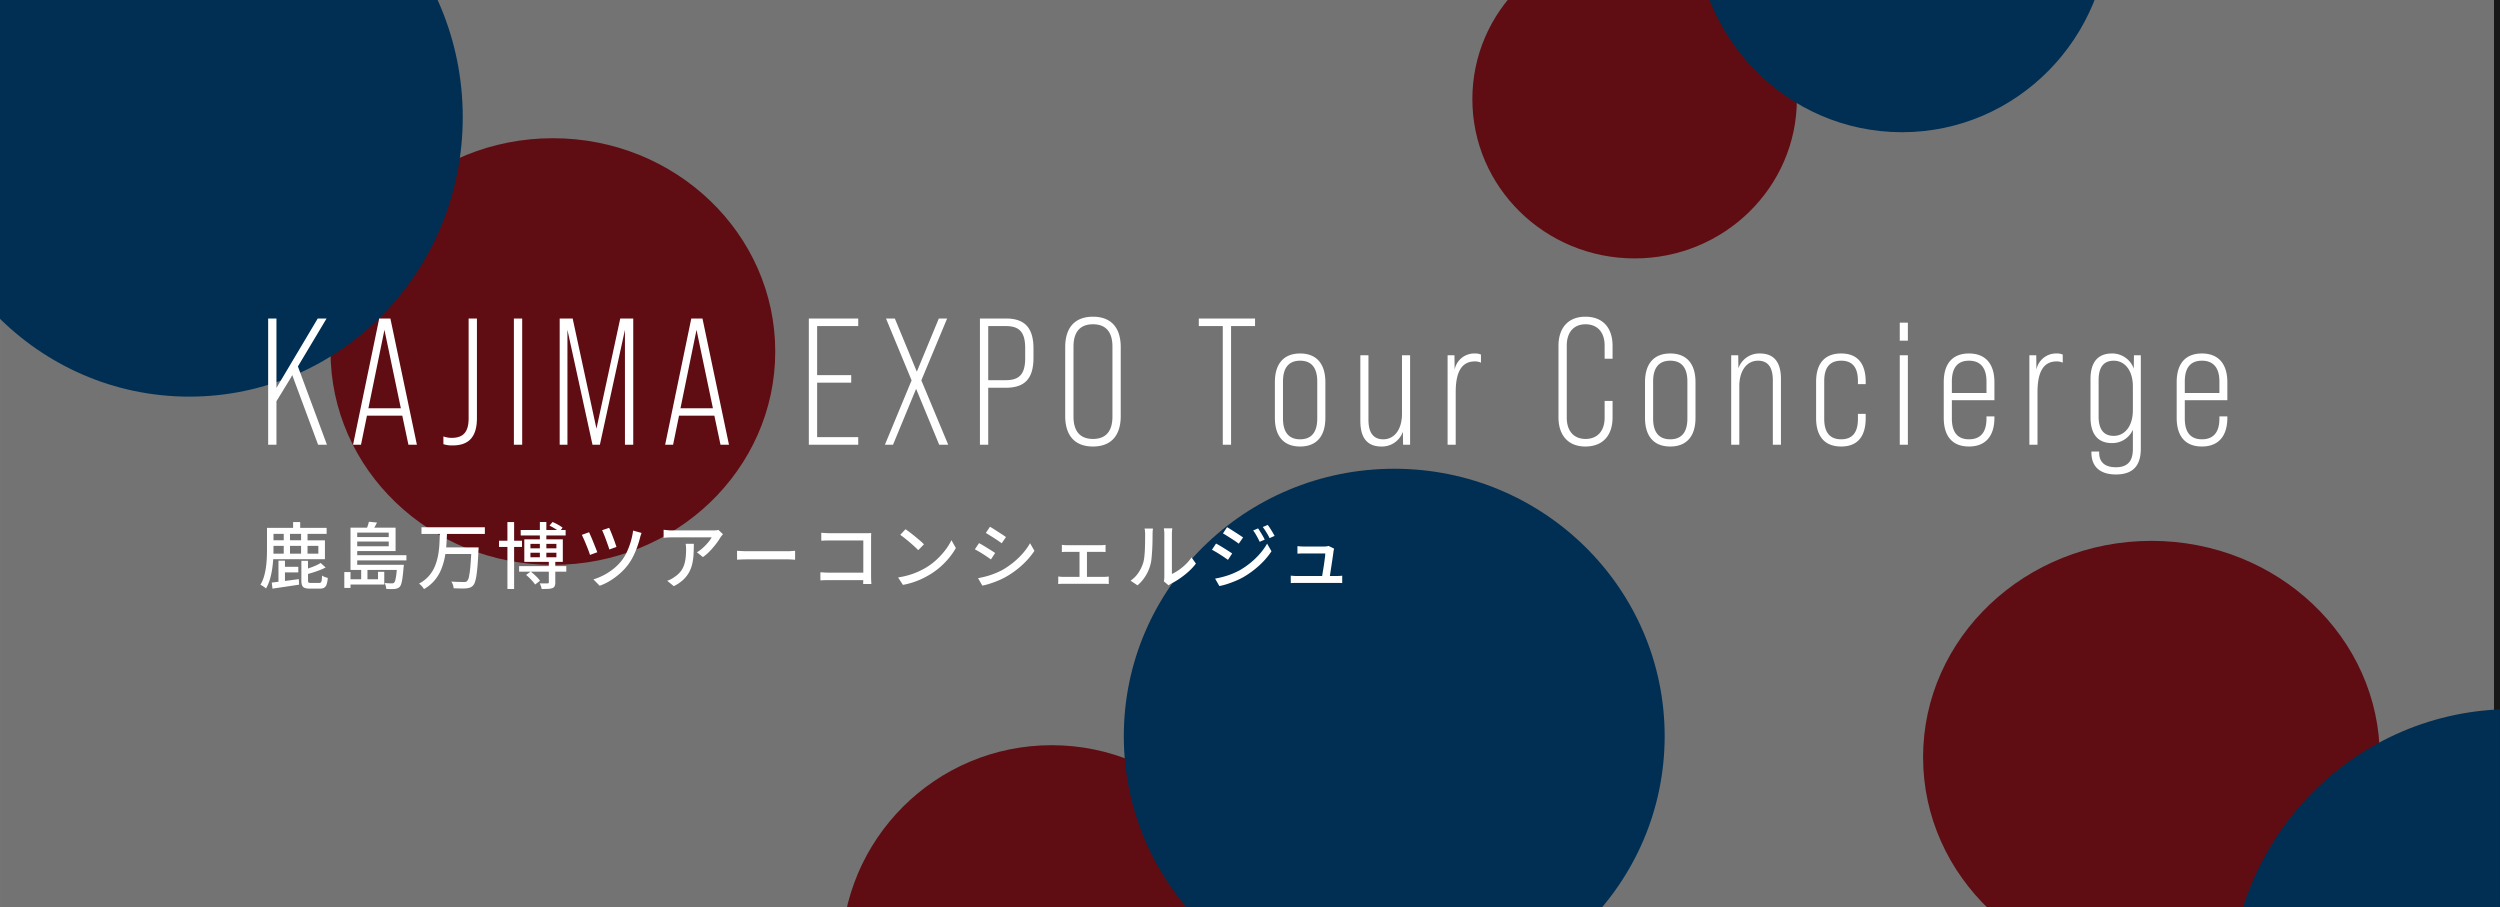
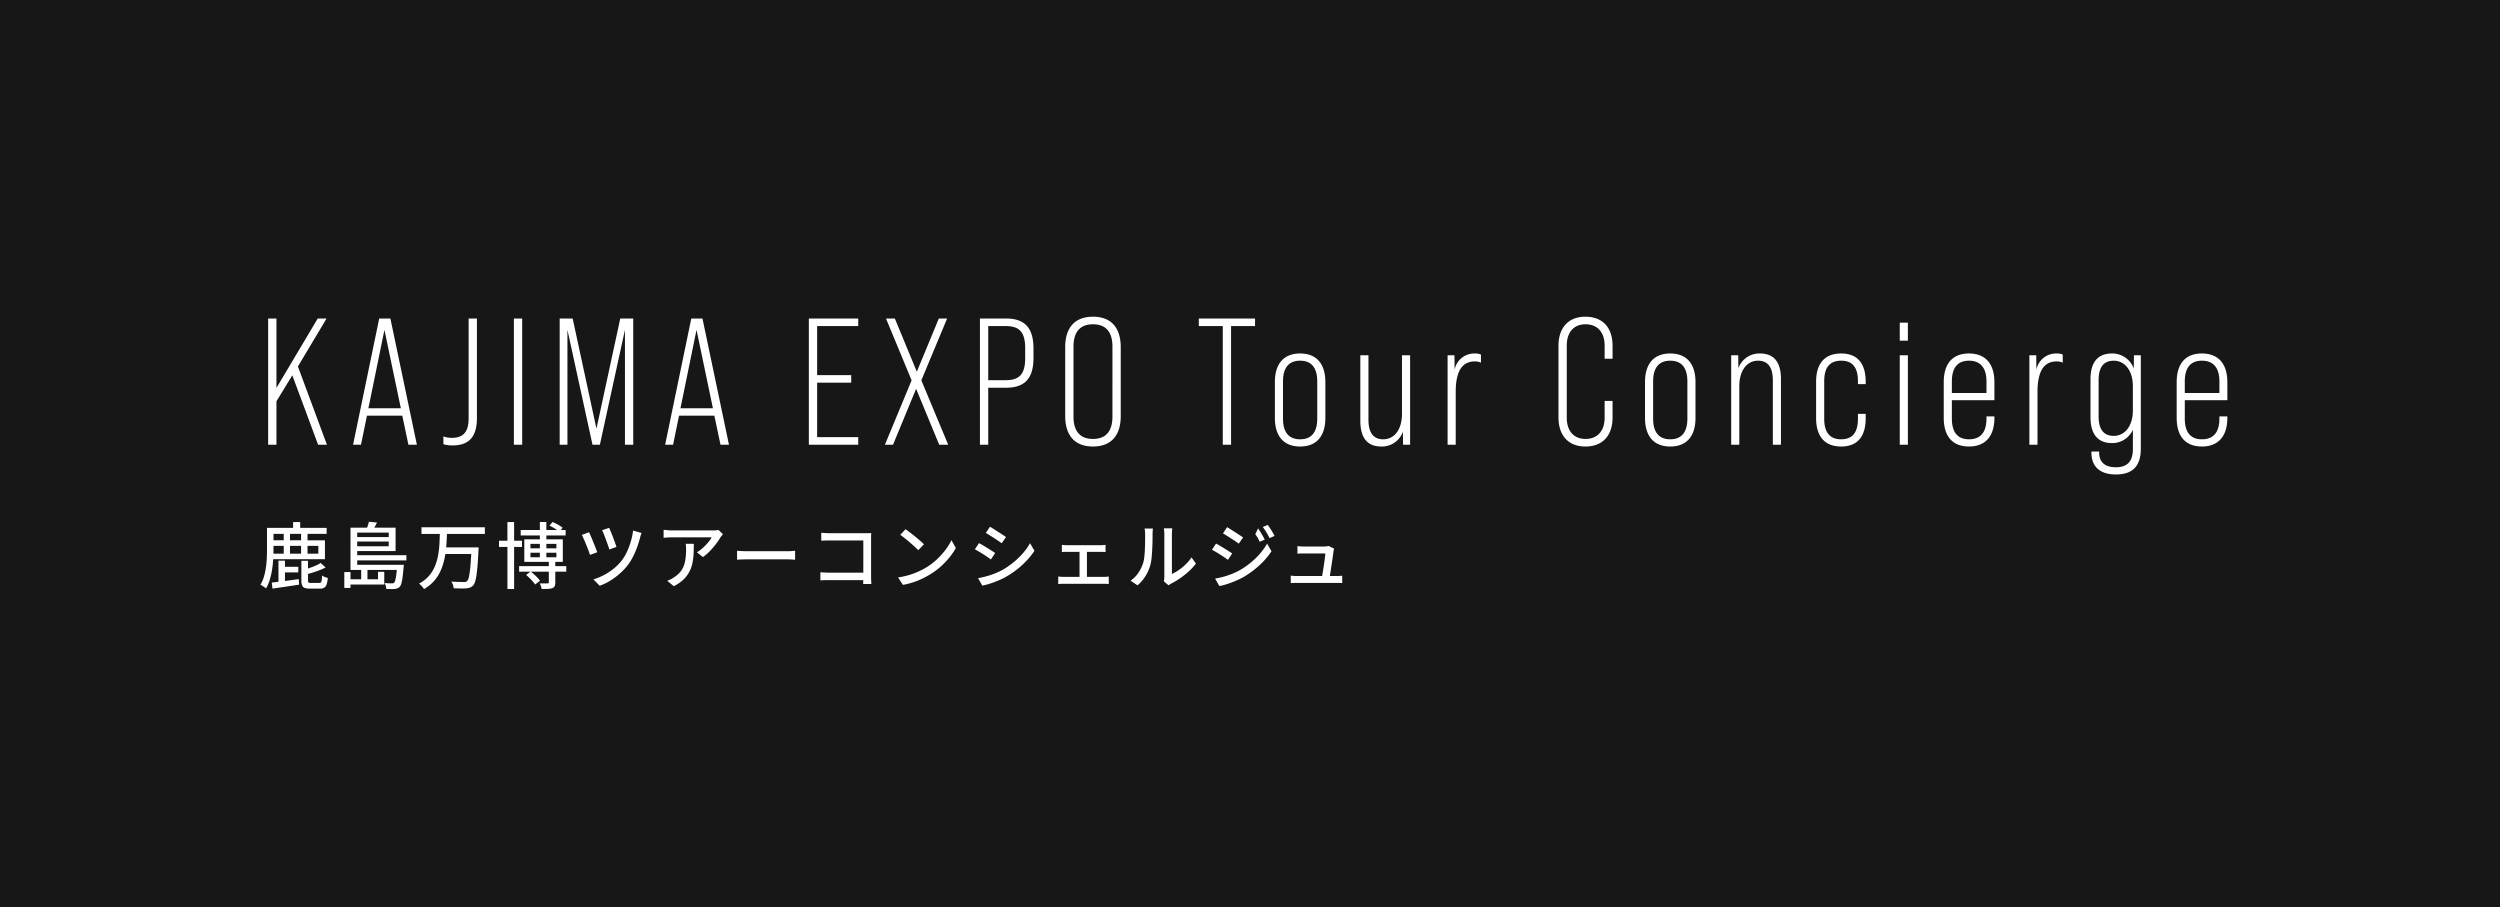
<svg xmlns="http://www.w3.org/2000/svg" width="416.001" height="151" viewBox="0 0 416.001 151">
  <rect x="0" y="0" width="416.001" height="151" fill="#333333" stroke="none" />
  <defs>
    <clipPath id="clip-path">
-       <rect id="bg_2025_b" width="416" height="151" transform="translate(-2825.001 -15844)" fill="#fff" />
-     </clipPath>
+       </clipPath>
  </defs>
  <g id="グループ_2149" data-name="グループ 2149" transform="translate(3007.001 15895)">
    <g id="グループ_1888" data-name="グループ 1888">
      <g id="マスクグループ_101" data-name="マスクグループ 101" transform="translate(-182 -51)" clip-path="url(#clip-path)">
        <rect id="bg_2025_b-2" data-name="bg_2025_b" width="416" height="151" transform="translate(-2826 -15844)" fill="#fff" />
        <g id="グループ_1667" data-name="グループ 1667" transform="translate(-2839 -15749.511) rotate(-90)">
          <ellipse id="楕円形_67" data-name="楕円形 67" cx="35.5" cy="37" rx="35.5" ry="37" transform="translate(0.49 69)" fill="#d31c2a" />
          <ellipse id="楕円形_68" data-name="楕円形 68" cx="46.5" cy="45.5" rx="46.5" ry="45.5" transform="translate(28.489)" fill="#0068b7" />
        </g>
        <g id="グループ_1668" data-name="グループ 1668" transform="translate(-2684.817 -15650.454) rotate(-90)">
          <circle id="楕円形_69" data-name="楕円形 69" cx="35" cy="35" r="35" transform="translate(-0.454 -0.183)" fill="#d31c2a" />
          <ellipse id="楕円形_70" data-name="楕円形 70" cx="44.5" cy="45" rx="44.5" ry="45" transform="translate(26.546 46.817)" fill="#0068b7" />
        </g>
        <g id="グループ_1669" data-name="グループ 1669" transform="translate(-2580.435 -15801.36) rotate(-90)">
          <ellipse id="楕円形_71" data-name="楕円形 71" cx="26.5" cy="27" rx="26.5" ry="27" transform="translate(-0.36 0.435)" fill="#d31c2a" />
          <ellipse id="楕円形_72" data-name="楕円形 72" cx="35" cy="34.5" rx="35" ry="34.5" transform="translate(20.64 37.435)" fill="#0068b7" />
        </g>
        <g id="グループ_1670" data-name="グループ 1670" transform="translate(-2360.165 -15754.214) rotate(90)">
          <ellipse id="楕円形_73" data-name="楕円形 73" cx="36" cy="38" rx="36" ry="38" transform="translate(0.213 68.835)" fill="#d31c2a" />
          <ellipse id="楕円形_74" data-name="楕円形 74" cx="47.5" cy="47" rx="47.5" ry="47" transform="translate(28.213 -0.165)" fill="#0068b7" />
        </g>
      </g>
      <rect id="message" width="416" height="151" transform="translate(-3007 -15895)" opacity="0.55" />
    </g>
    <path id="パス_3821" data-name="パス 3821" d="M9.93,0H11.4L6.57-13.02,11.34-21H9.87L3-9.45V-21H1.62V0H3V-7.23l2.64-4.32ZM24.96,0h1.41L21.96-21H20.1L15.75,0h1.32l.99-4.83h5.88ZM18.3-6.06l2.67-13.05L23.7-6.06ZM32.31.12c2.76,0,4.05-1.47,4.05-4.56V-21H34.98V-4.41c0,2.28-.87,3.27-2.82,3.27a4.033,4.033,0,0,1-1.38-.24V-.09A4.718,4.718,0,0,0,32.31.12ZM42.51,0h1.38V-21H42.51Zm7.62,0h1.29V-19.11L55.59,0h1.23l4.17-19.11V0h1.38V-21H60.21L56.25-2.67,52.29-21H50.13ZM76.89,0H78.3L73.89-21H72.03L67.68,0H69l.99-4.83h5.88ZM70.23-6.06,72.9-19.11,75.63-6.06ZM91.59,0h8.22V-1.26H92.97v-9.06h5.67v-1.26H92.97v-8.16h6.84V-21H91.59Zm12.66,0h1.35l3.84-9.3L113.28,0h1.5l-4.47-10.71L114.6-21h-1.38l-3.66,8.85L105.9-21h-1.47l4.26,10.29Zm15.81,0h1.38V-9.48h2.94c3.18,0,4.59-1.56,4.59-4.98v-1.53c0-3.42-1.41-5.01-4.59-5.01h-4.32Zm1.38-10.74v-9h2.94c2.25,0,3.21,1.02,3.21,3.66v1.68c0,2.64-.96,3.66-3.21,3.66ZM138.87.3c2.97,0,4.62-1.77,4.62-5.07V-16.23c0-3.3-1.65-5.07-4.62-5.07s-4.62,1.77-4.62,5.07V-4.77C134.25-1.47,135.9.3,138.87.3Zm0-1.26c-2.1,0-3.24-1.23-3.24-3.72V-16.32c0-2.49,1.14-3.72,3.24-3.72s3.24,1.23,3.24,3.72V-4.68C142.11-2.19,140.97-.96,138.87-.96Zm21.6.96h1.38V-19.74h3.99V-21h-9.36v1.26h3.99Zm12.87.3c2.73,0,4.2-1.71,4.2-4.77v-5.94c0-3.06-1.47-4.77-4.2-4.77s-4.2,1.71-4.2,4.77v5.94C169.14-1.41,170.61.3,173.34.3Zm0-1.2c-1.95,0-2.85-1.26-2.85-3.45v-6.18c0-2.19.9-3.45,2.85-3.45s2.85,1.26,2.85,3.45v6.18C176.19-2.16,175.29-.9,173.34-.9Zm16.95-13.98v9.72c0,2.67-1.29,4.26-3.12,4.26-1.65,0-2.46-1.11-2.46-3.27V-14.88h-1.35V-3.96c0,2.88,1.2,4.26,3.51,4.26a3.685,3.685,0,0,0,3.57-2.46L190.47,0h1.17V-14.88Zm12.09-.3a3.324,3.324,0,0,0-3.33,2.7l-.03-2.4h-1.14V0h1.35V-8.76c0-3.45,1.05-5.1,3.18-5.1a2.3,2.3,0,0,1,1.02.21V-15A2.423,2.423,0,0,0,202.38-15.18ZM220.8.3c2.91,0,4.53-1.83,4.53-4.86V-7.29h-1.32V-4.5c0,2.25-1.23,3.54-3.18,3.54-1.92,0-3.12-1.29-3.12-3.54v-12c0-2.25,1.2-3.54,3.12-3.54,1.95,0,3.18,1.29,3.18,3.54v2.19h1.32v-2.13c0-3.03-1.62-4.86-4.53-4.86-2.82,0-4.47,1.83-4.47,4.86V-4.56C216.33-1.53,217.98.3,220.8.3Zm14.13,0c2.73,0,4.2-1.71,4.2-4.77v-5.94c0-3.06-1.47-4.77-4.2-4.77s-4.2,1.71-4.2,4.77v5.94C230.73-1.41,232.2.3,234.93.3Zm0-1.2c-1.95,0-2.85-1.26-2.85-3.45v-6.18c0-2.19.9-3.45,2.85-3.45s2.85,1.26,2.85,3.45v6.18C237.78-2.16,236.88-.9,234.93-.9Zm14.91-14.28a3.685,3.685,0,0,0-3.57,2.46l-.03-2.16h-1.17V0h1.35V-9.72c0-2.67,1.29-4.26,3.12-4.26,1.65,0,2.46,1.11,2.46,3.27V0h1.35V-10.92C253.35-13.8,252.15-15.18,249.84-15.18ZM263.37.3c2.76,0,4.08-1.71,4.08-4.71v-.72h-1.29v.84c0,2.19-.87,3.39-2.79,3.39s-2.82-1.2-2.82-3.39v-6.3c0-2.22.9-3.39,2.82-3.39s2.79,1.17,2.79,3.39v.51h1.29v-.39c0-3-1.32-4.71-4.08-4.71-2.73,0-4.17,1.65-4.17,4.71v6.06C259.2-1.38,260.64.3,263.37.3Zm9.75-17.61h1.35v-3h-1.35Zm0,17.31h1.35V-14.88h-1.35Zm11.52-15.18c-2.76,0-4.2,1.71-4.2,4.77v5.94c0,3.06,1.44,4.77,4.2,4.77,2.73,0,4.23-1.71,4.23-4.77v-.24h-1.32v.36c0,2.28-.99,3.45-2.91,3.45-1.89,0-2.85-1.17-2.85-3.45V-7.41h7.08v-3C288.87-13.47,287.37-15.18,284.64-15.18Zm-2.85,6.57v-1.92c0-2.28.96-3.45,2.85-3.45s2.91,1.17,2.91,3.45v1.92Zm17.4-6.57a3.324,3.324,0,0,0-3.33,2.7l-.03-2.4h-1.14V0h1.35V-8.76c0-3.45,1.05-5.1,3.18-5.1a2.3,2.3,0,0,1,1.02.21V-15A2.423,2.423,0,0,0,299.19-15.18Zm12.9.3-.03,2.22a3.8,3.8,0,0,0-3.63-2.52c-2.28,0-3.57,1.38-3.57,4.26v6.36c0,2.88,1.29,4.29,3.57,4.29a3.739,3.739,0,0,0,3.48-2.22V.72c0,2.07-.93,3.03-2.82,3.03-1.83,0-2.79-.84-2.79-2.43V1.14h-1.29v.15c0,2.37,1.44,3.66,4.08,3.66,2.91,0,4.14-1.53,4.14-4.29V-14.88ZM308.73-1.47c-1.74,0-2.52-1.17-2.52-3.21v-6.09c0-2.04.78-3.21,2.52-3.21,1.83,0,3.18,1.62,3.18,4.26v3.99C311.91-3.09,310.56-1.47,308.73-1.47ZM323.4-15.18c-2.76,0-4.2,1.71-4.2,4.77v5.94c0,3.06,1.44,4.77,4.2,4.77,2.73,0,4.23-1.71,4.23-4.77v-.24h-1.32v.36c0,2.28-.99,3.45-2.91,3.45-1.89,0-2.85-1.17-2.85-3.45V-7.41h7.08v-3C327.63-13.47,326.13-15.18,323.4-15.18Zm-2.85,6.57v-1.92c0-2.28.96-3.45,2.85-3.45s2.91,1.17,2.91,3.45v1.92Z" transform="translate(-2964 -15821)" fill="#fff" />
-     <path id="パス_3822" data-name="パス 3822" d="M2.508-5.652q0,.708-.042,1.566T2.292-2.34A12.878,12.878,0,0,1,1.914-.612,6.805,6.805,0,0,1,1.26.924,2.291,2.291,0,0,0,.99.7Q.816.576.636.468T.336.3a5.943,5.943,0,0,0,.6-1.4A11.037,11.037,0,0,0,1.26-2.658q.108-.8.138-1.566t.03-1.428V-9.168h1.08Zm8.844-3.516v1H1.968v-1Zm-4.4-.96V-8.52H5.772v-1.608Zm4.116,3.036v3.144H2.136v-.924H9.972v-1.3H2.136v-.924ZM8.256-.408q0,.264.084.336A.723.723,0,0,0,8.748,0h1.368a.389.389,0,0,0,.276-.09.629.629,0,0,0,.138-.354,6.408,6.408,0,0,0,.054-.792,1.734,1.734,0,0,0,.45.24,5.008,5.008,0,0,0,.51.168,4.47,4.47,0,0,1-.2,1.08.979.979,0,0,1-.4.54,1.414,1.414,0,0,1-.72.156H8.592A2.574,2.574,0,0,1,7.7.828a.723.723,0,0,1-.432-.42,2.253,2.253,0,0,1-.12-.816V-3.684h1.1Zm2.928-2.16a10.447,10.447,0,0,1-.984.438q-.54.21-1.11.39t-1.1.312q-.048-.156-.144-.384a2.6,2.6,0,0,0-.2-.4q.492-.144,1-.324T9.6-2.916a5.867,5.867,0,0,0,.756-.408ZM2.22-.06q.852-.1,2.058-.252T6.72-.636l.048.924Q5.592.468,4.422.642T2.34.948ZM4.416-3.7V.312H3.336V-3.7Zm2.22,1.02v.924H3.84v-.924ZM8.172-8.3v3.888H7.1V-8.3Zm-2.916,0v3.888H4.212V-8.3ZM15.324-3.012H23.5v.852H15.324Zm.612-1.6h8.688v.864H15.936Zm-.012-3.024H22v.744H15.924Zm7.152,4.62h1.116l-.006.162a1.536,1.536,0,0,1-.03.27q-.084,1.02-.174,1.668a6.863,6.863,0,0,1-.2,1.02,1.406,1.406,0,0,1-.27.54.91.91,0,0,1-.348.24A2.131,2.131,0,0,1,22.728,1a5.841,5.841,0,0,1-.606.024q-.39,0-.846-.024a2.318,2.318,0,0,0-.09-.5A2.454,2.454,0,0,0,21,.012q.384.036.714.048t.462.012a1,1,0,0,0,.246-.024.357.357,0,0,0,.162-.1.964.964,0,0,0,.192-.408,6.913,6.913,0,0,0,.162-.882q.078-.582.138-1.518Zm-4.692-7.164,1.344.132q-.192.408-.414.786t-.39.654l-1-.192q.132-.312.264-.7A5.392,5.392,0,0,0,18.384-10.176Zm-2.412.984h6.852V-5.3H15.972v-.8h5.712v-2.28H15.972Zm-.648,0H16.44v6.48H15.324ZM19.9-1.848H20.94V.264H14.856V-.612H19.9Zm-2.8-.408h1.044v2.04H17.1Zm-2.808.444h1.032V.828H14.292Zm12.84-7.452H37.68v1.116H27.132Zm3.792,3.348h4.932v1.1H30.924Zm4.536,0h1.176s0,.034,0,.1,0,.144-.006.228a1.788,1.788,0,0,1-.018.2q-.06,1.44-.144,2.448t-.186,1.68a6.676,6.676,0,0,1-.234,1.068,1.735,1.735,0,0,1-.3.588,1.336,1.336,0,0,1-.51.366A2.508,2.508,0,0,1,34.6.9a7.619,7.619,0,0,1-.918.024Q33.1.912,32.484.888a2.111,2.111,0,0,0-.12-.57,2,2,0,0,0-.276-.546q.648.048,1.224.06t.828.012a1.242,1.242,0,0,0,.342-.018A.538.538,0,0,0,34.716-.3a1.59,1.59,0,0,0,.324-.774A14.547,14.547,0,0,0,35.274-2.8q.1-1.134.186-2.91ZM30.192-8.34H31.38q-.036,1.02-.108,2.082a16.055,16.055,0,0,1-.282,2.1,10.455,10.455,0,0,1-.612,1.992A6.837,6.837,0,0,1,29.292-.4a6.536,6.536,0,0,1-1.74,1.422,2.911,2.911,0,0,0-.366-.486,3.179,3.179,0,0,0-.462-.426,5.611,5.611,0,0,0,1.632-1.26,5.858,5.858,0,0,0,1-1.6,8.87,8.87,0,0,0,.534-1.806,15.143,15.143,0,0,0,.228-1.9Q30.168-7.416,30.192-8.34Zm13.452-.468H51.12V-7.9H43.644ZM43.38-2.8h7.848v.924H43.38ZM40.032-7.02H43.86v1.032H40.032Zm1.4-3.108h1.116V1.008H41.436Zm5.4-.012h1.08v6.2h-1.08Zm1.488,6.456H49.4v3.6a1.552,1.552,0,0,1-.1.612.676.676,0,0,1-.384.336,2.482,2.482,0,0,1-.732.126q-.432.018-1.056.018A2.9,2.9,0,0,0,47.01.534a3.339,3.339,0,0,0-.2-.462q.432.012.8.012t.492-.012A.255.255,0,0,0,48.282.03a.19.19,0,0,0,.042-.138Zm-3.78,2.352.768-.564a10.124,10.124,0,0,1,.87.762,5.256,5.256,0,0,1,.678.774l-.816.624a4.252,4.252,0,0,0-.39-.51q-.246-.282-.54-.57T44.544-1.332ZM48.432-9.54l.516-.6a8.689,8.689,0,0,1,.912.45,5.261,5.261,0,0,1,.756.5l-.528.672a6.774,6.774,0,0,0-.756-.522Q48.852-9.336,48.432-9.54ZM45.264-5.028v.756h4.32v-.756Zm0-1.476v.744h4.32V-6.5Zm-1.02-.756h6.408V-3.5H44.244ZM58.356-9.168q.108.216.282.636t.36.906q.186.486.342.93t.24.708l-1.188.42q-.072-.276-.228-.708l-.33-.912q-.174-.48-.348-.906t-.294-.678Zm5.4.852q-.072.18-.144.4a4.016,4.016,0,0,0-.108.39q-.18.708-.462,1.506a14.123,14.123,0,0,1-.666,1.572A9.331,9.331,0,0,1,61.5-3.012a10.05,10.05,0,0,1-1.4,1.488A11.812,11.812,0,0,1,58.488-.342a8.923,8.923,0,0,1-1.7.81L55.74-.588a9.971,9.971,0,0,0,1.692-.69A9.948,9.948,0,0,0,59.07-2.34a8.3,8.3,0,0,0,1.386-1.392,7.457,7.457,0,0,0,.852-1.416,11.953,11.953,0,0,0,.654-1.74,12.294,12.294,0,0,0,.39-1.824Zm-8.736-.12q.12.264.312.7t.39.93l.378.948q.18.45.288.75l-1.212.444q-.072-.228-.2-.582t-.288-.756q-.162-.4-.33-.8t-.312-.714Q53.9-7.836,53.82-8ZM77.3-8.112q-.084.1-.2.246l-.2.258a10.161,10.161,0,0,1-.7,1.044,14.218,14.218,0,0,1-1.02,1.206A7.965,7.965,0,0,1,73.968-4.3l-1-.8a5.354,5.354,0,0,0,.774-.546,8.637,8.637,0,0,0,.708-.666,8.409,8.409,0,0,0,.582-.678,3.832,3.832,0,0,0,.384-.594H68.844q-.36,0-.7.018t-.72.054V-8.844l.7.072q.36.036.72.036h6.708q.132,0,.33-.006t.384-.03a2.646,2.646,0,0,0,.282-.048Zm-4.848,1.6q0,.936-.048,1.776a9.4,9.4,0,0,1-.222,1.59,5.45,5.45,0,0,1-.534,1.4,5.02,5.02,0,0,1-.972,1.23A6.635,6.635,0,0,1,69.12.54l-1.1-.9a4.2,4.2,0,0,0,.57-.234,3.766,3.766,0,0,0,.582-.354,4.383,4.383,0,0,0,1.044-.912,3.536,3.536,0,0,0,.594-1.062,5.822,5.822,0,0,0,.276-1.23,11.978,11.978,0,0,0,.078-1.4q0-.24-.012-.468a3.912,3.912,0,0,0-.06-.492Zm7.188,1.164.5.03q.294.018.636.03t.654.012H87.96q.432,0,.78-.03t.564-.042v1.488L88.728-3.9q-.372-.024-.768-.024H81.432q-.492,0-.984.018t-.8.042Zm14.016-3q.324.024.708.048t.684.024h5.964q.24,0,.522-.006t.438-.018q-.012.2-.018.486t-.006.522v6.2q0,.312.018.69T102,.18h-1.368q0-.2.012-.51t.012-.63V-7.068h-5.6q-.348,0-.756.012t-.636.036Zm-.144,6.576q.264.012.636.036t.756.024h6.456V-.468H94.956q-.36,0-.768.012t-.672.036Zm14.16-7.164q.324.216.744.534t.858.678q.438.36.834.7a6.937,6.937,0,0,1,.636.6l-.948.972q-.228-.24-.6-.582t-.8-.708q-.426-.366-.846-.7T106.8-8ZM106.44-.912a13.6,13.6,0,0,0,1.86-.414,12.072,12.072,0,0,0,1.566-.588,13.242,13.242,0,0,0,1.29-.678,10.647,10.647,0,0,0,1.77-1.356,12.644,12.644,0,0,0,1.422-1.584,9.109,9.109,0,0,0,.972-1.584l.732,1.308a10.891,10.891,0,0,1-1.062,1.56,13.08,13.08,0,0,1-1.422,1.494,11.843,11.843,0,0,1-1.728,1.29,14.8,14.8,0,0,1-1.314.72,12.81,12.81,0,0,1-1.536.624,12.513,12.513,0,0,1-1.746.444Zm15.288-8.436q.288.156.648.39t.744.48q.384.246.726.468t.546.378L123.684-6.6q-.228-.168-.564-.4t-.708-.468q-.372-.24-.732-.462l-.636-.39Zm-1.98,8.556q.66-.12,1.356-.306a12.656,12.656,0,0,0,1.38-.456,13.194,13.194,0,0,0,1.32-.606,13.932,13.932,0,0,0,1.86-1.284,12.719,12.719,0,0,0,1.56-1.512A10.138,10.138,0,0,0,128.4-6.612l.732,1.272A13.112,13.112,0,0,1,127.11-3a14.648,14.648,0,0,1-2.67,1.956,12.392,12.392,0,0,1-1.326.648q-.714.3-1.416.522a9.994,9.994,0,0,1-1.242.318Zm.156-5.832q.288.144.66.366t.756.462l.72.45q.336.21.552.366l-.7,1.068q-.24-.168-.576-.4t-.708-.468q-.372-.24-.738-.45t-.654-.366Zm13.788.288q.192.024.45.042t.426.018h5.52q.216,0,.45-.018t.426-.042v1.2q-.2-.024-.438-.03t-.438-.006h-5.52q-.156,0-.42.006t-.456.03Zm2.94,5.976v-5.3h1.236v5.3Zm-3.54-.708q.216.024.462.042t.45.018h6.636q.24,0,.456-.018t.4-.042V.192a2.581,2.581,0,0,0-.438-.042Q140.8.144,140.64.144H134q-.2,0-.444.006a3.57,3.57,0,0,0-.468.042Zm17.568.8a3.413,3.413,0,0,0,.06-.354,3.343,3.343,0,0,0,.024-.4v-7.1a4.8,4.8,0,0,0-.036-.636q-.036-.264-.036-.324h1.392q0,.06-.03.324a5.745,5.745,0,0,0-.03.636v6.636a7.494,7.494,0,0,0,1.116-.642,9.085,9.085,0,0,0,1.152-.942,7.316,7.316,0,0,0,1-1.176L156-3.216a9.4,9.4,0,0,1-1.206,1.308,13.849,13.849,0,0,1-1.44,1.14A12.171,12.171,0,0,1,151.908.1a2.02,2.02,0,0,0-.276.162q-.108.078-.18.138Zm-5.532-.108a4.879,4.879,0,0,0,1.3-1.314,6.373,6.373,0,0,0,.78-1.6,5.151,5.151,0,0,0,.2-1q.072-.6.1-1.278t.036-1.338q.006-.66.006-1.176a5.243,5.243,0,0,0-.024-.54,3.476,3.476,0,0,0-.072-.432h1.392q0,.048-.018.2t-.03.348q-.012.2-.012.414,0,.516-.012,1.206t-.054,1.422q-.042.732-.108,1.392a6.066,6.066,0,0,1-.2,1.1,6.581,6.581,0,0,1-.816,1.848A6.647,6.647,0,0,1,146.28.4Zm21.216-8.7q.156.228.366.564t.408.678q.2.342.33.63l-.84.36q-.156-.348-.33-.666t-.354-.63a5.036,5.036,0,0,0-.4-.588Zm1.608-.576q.168.216.378.54t.414.666q.2.342.348.618l-.84.372a6.4,6.4,0,0,0-.342-.66q-.186-.312-.378-.612t-.408-.576Zm-6.768.372q.276.156.642.39l.75.48q.384.246.72.468t.552.378l-.72,1.032q-.216-.168-.552-.4t-.714-.468l-.732-.462q-.354-.222-.63-.378ZM159.192-.72q.672-.12,1.368-.306a12.654,12.654,0,0,0,1.38-.456,12.217,12.217,0,0,0,1.308-.606,13.261,13.261,0,0,0,1.866-1.284,12.952,12.952,0,0,0,1.554-1.512,10.136,10.136,0,0,0,1.176-1.656l.732,1.272a12.6,12.6,0,0,1-2.016,2.34A15.286,15.286,0,0,1,163.884-.96a12.7,12.7,0,0,1-1.32.636q-.72.3-1.416.522A9.552,9.552,0,0,1,159.9.516Zm.156-5.832q.288.144.66.366t.756.462q.384.24.72.456t.552.36l-.7,1.068q-.24-.168-.576-.4t-.708-.468q-.372-.24-.732-.45t-.648-.366Zm19.644.84q-.024.1-.048.216t-.048.216q-.024.252-.09.714t-.15,1.014q-.084.552-.168,1.1t-.15,1q-.066.456-.114.708H176.94q.036-.216.1-.63t.15-.918q.084-.5.156-1.02t.126-.942a5.608,5.608,0,0,0,.054-.654h-3.564q-.264,0-.546.012l-.522.024V-6.12q.156.012.342.03t.378.024q.192.006.336.006h3.408q.108,0,.252-.012t.276-.036a1.089,1.089,0,0,0,.192-.048Zm-7.212,4.5q.24.024.516.042t.564.018H179.3q.2,0,.516-.012t.528-.036V.024q-.12-.012-.306-.018T179.664,0h-6.8q-.288,0-.528.006t-.552.018Z" transform="translate(-2964 -15798)" fill="#fff" />
+     <path id="パス_3822" data-name="パス 3822" d="M2.508-5.652q0,.708-.042,1.566T2.292-2.34A12.878,12.878,0,0,1,1.914-.612,6.805,6.805,0,0,1,1.26.924,2.291,2.291,0,0,0,.99.7Q.816.576.636.468T.336.3a5.943,5.943,0,0,0,.6-1.4A11.037,11.037,0,0,0,1.26-2.658q.108-.8.138-1.566t.03-1.428V-9.168h1.08Zm8.844-3.516v1H1.968v-1Zm-4.4-.96V-8.52H5.772v-1.608Zm4.116,3.036v3.144H2.136v-.924H9.972v-1.3H2.136v-.924ZM8.256-.408q0,.264.084.336A.723.723,0,0,0,8.748,0h1.368a.389.389,0,0,0,.276-.09.629.629,0,0,0,.138-.354,6.408,6.408,0,0,0,.054-.792,1.734,1.734,0,0,0,.45.24,5.008,5.008,0,0,0,.51.168,4.47,4.47,0,0,1-.2,1.08.979.979,0,0,1-.4.54,1.414,1.414,0,0,1-.72.156H8.592A2.574,2.574,0,0,1,7.7.828a.723.723,0,0,1-.432-.42,2.253,2.253,0,0,1-.12-.816V-3.684h1.1Zm2.928-2.16a10.447,10.447,0,0,1-.984.438q-.54.21-1.11.39t-1.1.312q-.048-.156-.144-.384a2.6,2.6,0,0,0-.2-.4q.492-.144,1-.324T9.6-2.916a5.867,5.867,0,0,0,.756-.408ZM2.22-.06q.852-.1,2.058-.252T6.72-.636l.048.924Q5.592.468,4.422.642T2.34.948ZM4.416-3.7V.312H3.336V-3.7Zm2.22,1.02v.924H3.84v-.924ZM8.172-8.3v3.888H7.1V-8.3Zm-2.916,0v3.888H4.212V-8.3ZM15.324-3.012H23.5v.852H15.324Zm.612-1.6h8.688v.864H15.936Zm-.012-3.024H22v.744H15.924Zm7.152,4.62h1.116l-.006.162a1.536,1.536,0,0,1-.03.27q-.084,1.02-.174,1.668a6.863,6.863,0,0,1-.2,1.02,1.406,1.406,0,0,1-.27.54.91.91,0,0,1-.348.24A2.131,2.131,0,0,1,22.728,1a5.841,5.841,0,0,1-.606.024q-.39,0-.846-.024a2.318,2.318,0,0,0-.09-.5A2.454,2.454,0,0,0,21,.012q.384.036.714.048t.462.012a1,1,0,0,0,.246-.024.357.357,0,0,0,.162-.1.964.964,0,0,0,.192-.408,6.913,6.913,0,0,0,.162-.882q.078-.582.138-1.518Zm-4.692-7.164,1.344.132q-.192.408-.414.786t-.39.654l-1-.192q.132-.312.264-.7A5.392,5.392,0,0,0,18.384-10.176Zm-2.412.984h6.852V-5.3H15.972v-.8h5.712v-2.28H15.972Zm-.648,0H16.44v6.48H15.324ZM19.9-1.848H20.94V.264H14.856V-.612H19.9Zm-2.8-.408h1.044v2.04H17.1Zm-2.808.444h1.032V.828H14.292Zm12.84-7.452H37.68v1.116H27.132Zm3.792,3.348h4.932v1.1H30.924Zm4.536,0h1.176s0,.034,0,.1,0,.144-.006.228a1.788,1.788,0,0,1-.018.2q-.06,1.44-.144,2.448t-.186,1.68a6.676,6.676,0,0,1-.234,1.068,1.735,1.735,0,0,1-.3.588,1.336,1.336,0,0,1-.51.366A2.508,2.508,0,0,1,34.6.9a7.619,7.619,0,0,1-.918.024Q33.1.912,32.484.888a2.111,2.111,0,0,0-.12-.57,2,2,0,0,0-.276-.546q.648.048,1.224.06t.828.012a1.242,1.242,0,0,0,.342-.018A.538.538,0,0,0,34.716-.3a1.59,1.59,0,0,0,.324-.774A14.547,14.547,0,0,0,35.274-2.8q.1-1.134.186-2.91ZM30.192-8.34H31.38q-.036,1.02-.108,2.082a16.055,16.055,0,0,1-.282,2.1,10.455,10.455,0,0,1-.612,1.992A6.837,6.837,0,0,1,29.292-.4a6.536,6.536,0,0,1-1.74,1.422,2.911,2.911,0,0,0-.366-.486,3.179,3.179,0,0,0-.462-.426,5.611,5.611,0,0,0,1.632-1.26,5.858,5.858,0,0,0,1-1.6,8.87,8.87,0,0,0,.534-1.806,15.143,15.143,0,0,0,.228-1.9Q30.168-7.416,30.192-8.34Zm13.452-.468H51.12V-7.9H43.644ZM43.38-2.8h7.848v.924H43.38ZM40.032-7.02H43.86v1.032H40.032Zm1.4-3.108h1.116V1.008H41.436Zm5.4-.012h1.08v6.2h-1.08Zm1.488,6.456H49.4v3.6a1.552,1.552,0,0,1-.1.612.676.676,0,0,1-.384.336,2.482,2.482,0,0,1-.732.126q-.432.018-1.056.018A2.9,2.9,0,0,0,47.01.534a3.339,3.339,0,0,0-.2-.462q.432.012.8.012t.492-.012A.255.255,0,0,0,48.282.03a.19.19,0,0,0,.042-.138Zm-3.78,2.352.768-.564a10.124,10.124,0,0,1,.87.762,5.256,5.256,0,0,1,.678.774l-.816.624a4.252,4.252,0,0,0-.39-.51q-.246-.282-.54-.57T44.544-1.332ZM48.432-9.54l.516-.6a8.689,8.689,0,0,1,.912.45,5.261,5.261,0,0,1,.756.5l-.528.672a6.774,6.774,0,0,0-.756-.522Q48.852-9.336,48.432-9.54ZM45.264-5.028v.756h4.32v-.756Zm0-1.476v.744h4.32V-6.5Zm-1.02-.756h6.408V-3.5H44.244ZM58.356-9.168q.108.216.282.636t.36.906q.186.486.342.93t.24.708l-1.188.42q-.072-.276-.228-.708l-.33-.912q-.174-.48-.348-.906t-.294-.678Zm5.4.852q-.072.18-.144.4a4.016,4.016,0,0,0-.108.39q-.18.708-.462,1.506a14.123,14.123,0,0,1-.666,1.572A9.331,9.331,0,0,1,61.5-3.012a10.05,10.05,0,0,1-1.4,1.488A11.812,11.812,0,0,1,58.488-.342a8.923,8.923,0,0,1-1.7.81L55.74-.588a9.971,9.971,0,0,0,1.692-.69A9.948,9.948,0,0,0,59.07-2.34a8.3,8.3,0,0,0,1.386-1.392,7.457,7.457,0,0,0,.852-1.416,11.953,11.953,0,0,0,.654-1.74,12.294,12.294,0,0,0,.39-1.824Zm-8.736-.12q.12.264.312.7t.39.93l.378.948q.18.45.288.75l-1.212.444q-.072-.228-.2-.582t-.288-.756q-.162-.4-.33-.8t-.312-.714Q53.9-7.836,53.82-8ZM77.3-8.112q-.084.1-.2.246l-.2.258a10.161,10.161,0,0,1-.7,1.044,14.218,14.218,0,0,1-1.02,1.206A7.965,7.965,0,0,1,73.968-4.3l-1-.8a5.354,5.354,0,0,0,.774-.546,8.637,8.637,0,0,0,.708-.666,8.409,8.409,0,0,0,.582-.678,3.832,3.832,0,0,0,.384-.594H68.844q-.36,0-.7.018t-.72.054V-8.844l.7.072q.36.036.72.036h6.708q.132,0,.33-.006t.384-.03a2.646,2.646,0,0,0,.282-.048Zm-4.848,1.6q0,.936-.048,1.776a9.4,9.4,0,0,1-.222,1.59,5.45,5.45,0,0,1-.534,1.4,5.02,5.02,0,0,1-.972,1.23A6.635,6.635,0,0,1,69.12.54l-1.1-.9a4.2,4.2,0,0,0,.57-.234,3.766,3.766,0,0,0,.582-.354,4.383,4.383,0,0,0,1.044-.912,3.536,3.536,0,0,0,.594-1.062,5.822,5.822,0,0,0,.276-1.23,11.978,11.978,0,0,0,.078-1.4q0-.24-.012-.468a3.912,3.912,0,0,0-.06-.492Zm7.188,1.164.5.03q.294.018.636.03t.654.012H87.96q.432,0,.78-.03t.564-.042v1.488L88.728-3.9q-.372-.024-.768-.024H81.432q-.492,0-.984.018t-.8.042Zm14.016-3q.324.024.708.048t.684.024h5.964q.24,0,.522-.006t.438-.018q-.012.2-.018.486t-.006.522v6.2q0,.312.018.69T102,.18h-1.368q0-.2.012-.51t.012-.63V-7.068h-5.6q-.348,0-.756.012t-.636.036Zm-.144,6.576q.264.012.636.036t.756.024h6.456V-.468H94.956q-.36,0-.768.012t-.672.036Zm14.16-7.164q.324.216.744.534t.858.678q.438.36.834.7a6.937,6.937,0,0,1,.636.6l-.948.972q-.228-.24-.6-.582t-.8-.708q-.426-.366-.846-.7T106.8-8ZM106.44-.912a13.6,13.6,0,0,0,1.86-.414,12.072,12.072,0,0,0,1.566-.588,13.242,13.242,0,0,0,1.29-.678,10.647,10.647,0,0,0,1.77-1.356,12.644,12.644,0,0,0,1.422-1.584,9.109,9.109,0,0,0,.972-1.584l.732,1.308a10.891,10.891,0,0,1-1.062,1.56,13.08,13.08,0,0,1-1.422,1.494,11.843,11.843,0,0,1-1.728,1.29,14.8,14.8,0,0,1-1.314.72,12.81,12.81,0,0,1-1.536.624,12.513,12.513,0,0,1-1.746.444Zm15.288-8.436q.288.156.648.39t.744.48q.384.246.726.468t.546.378L123.684-6.6q-.228-.168-.564-.4t-.708-.468q-.372-.24-.732-.462l-.636-.39Zm-1.98,8.556q.66-.12,1.356-.306a12.656,12.656,0,0,0,1.38-.456,13.194,13.194,0,0,0,1.32-.606,13.932,13.932,0,0,0,1.86-1.284,12.719,12.719,0,0,0,1.56-1.512A10.138,10.138,0,0,0,128.4-6.612l.732,1.272A13.112,13.112,0,0,1,127.11-3a14.648,14.648,0,0,1-2.67,1.956,12.392,12.392,0,0,1-1.326.648q-.714.3-1.416.522a9.994,9.994,0,0,1-1.242.318Zm.156-5.832q.288.144.66.366t.756.462l.72.45q.336.21.552.366l-.7,1.068q-.24-.168-.576-.4t-.708-.468q-.372-.24-.738-.45t-.654-.366Zm13.788.288q.192.024.45.042t.426.018h5.52q.216,0,.45-.018t.426-.042v1.2q-.2-.024-.438-.03t-.438-.006h-5.52q-.156,0-.42.006t-.456.03Zm2.94,5.976v-5.3h1.236v5.3Zm-3.54-.708q.216.024.462.042t.45.018h6.636q.24,0,.456-.018t.4-.042V.192a2.581,2.581,0,0,0-.438-.042Q140.8.144,140.64.144H134q-.2,0-.444.006a3.57,3.57,0,0,0-.468.042Zm17.568.8a3.413,3.413,0,0,0,.06-.354,3.343,3.343,0,0,0,.024-.4v-7.1a4.8,4.8,0,0,0-.036-.636q-.036-.264-.036-.324h1.392q0,.06-.03.324a5.745,5.745,0,0,0-.03.636v6.636a7.494,7.494,0,0,0,1.116-.642,9.085,9.085,0,0,0,1.152-.942,7.316,7.316,0,0,0,1-1.176L156-3.216a9.4,9.4,0,0,1-1.206,1.308,13.849,13.849,0,0,1-1.44,1.14A12.171,12.171,0,0,1,151.908.1a2.02,2.02,0,0,0-.276.162q-.108.078-.18.138Zm-5.532-.108a4.879,4.879,0,0,0,1.3-1.314,6.373,6.373,0,0,0,.78-1.6,5.151,5.151,0,0,0,.2-1q.072-.6.1-1.278t.036-1.338q.006-.66.006-1.176a5.243,5.243,0,0,0-.024-.54,3.476,3.476,0,0,0-.072-.432h1.392q0,.048-.018.2t-.03.348q-.012.2-.012.414,0,.516-.012,1.206t-.054,1.422q-.042.732-.108,1.392a6.066,6.066,0,0,1-.2,1.1,6.581,6.581,0,0,1-.816,1.848A6.647,6.647,0,0,1,146.28.4Zm21.216-8.7q.156.228.366.564t.408.678q.2.342.33.63l-.84.36q-.156-.348-.33-.666a5.036,5.036,0,0,0-.4-.588Zm1.608-.576q.168.216.378.54t.414.666q.2.342.348.618l-.84.372a6.4,6.4,0,0,0-.342-.66q-.186-.312-.378-.612t-.408-.576Zm-6.768.372q.276.156.642.39l.75.48q.384.246.72.468t.552.378l-.72,1.032q-.216-.168-.552-.4t-.714-.468l-.732-.462q-.354-.222-.63-.378ZM159.192-.72q.672-.12,1.368-.306a12.654,12.654,0,0,0,1.38-.456,12.217,12.217,0,0,0,1.308-.606,13.261,13.261,0,0,0,1.866-1.284,12.952,12.952,0,0,0,1.554-1.512,10.136,10.136,0,0,0,1.176-1.656l.732,1.272a12.6,12.6,0,0,1-2.016,2.34A15.286,15.286,0,0,1,163.884-.96a12.7,12.7,0,0,1-1.32.636q-.72.3-1.416.522A9.552,9.552,0,0,1,159.9.516Zm.156-5.832q.288.144.66.366t.756.462q.384.24.72.456t.552.36l-.7,1.068q-.24-.168-.576-.4t-.708-.468q-.372-.24-.732-.45t-.648-.366Zm19.644.84q-.024.1-.048.216t-.048.216q-.024.252-.09.714t-.15,1.014q-.084.552-.168,1.1t-.15,1q-.066.456-.114.708H176.94q.036-.216.1-.63t.15-.918q.084-.5.156-1.02t.126-.942a5.608,5.608,0,0,0,.054-.654h-3.564q-.264,0-.546.012l-.522.024V-6.12q.156.012.342.03t.378.024q.192.006.336.006h3.408q.108,0,.252-.012t.276-.036a1.089,1.089,0,0,0,.192-.048Zm-7.212,4.5q.24.024.516.042t.564.018H179.3q.2,0,.516-.012t.528-.036V.024q-.12-.012-.306-.018T179.664,0h-6.8q-.288,0-.528.006t-.552.018Z" transform="translate(-2964 -15798)" fill="#fff" />
  </g>
</svg>